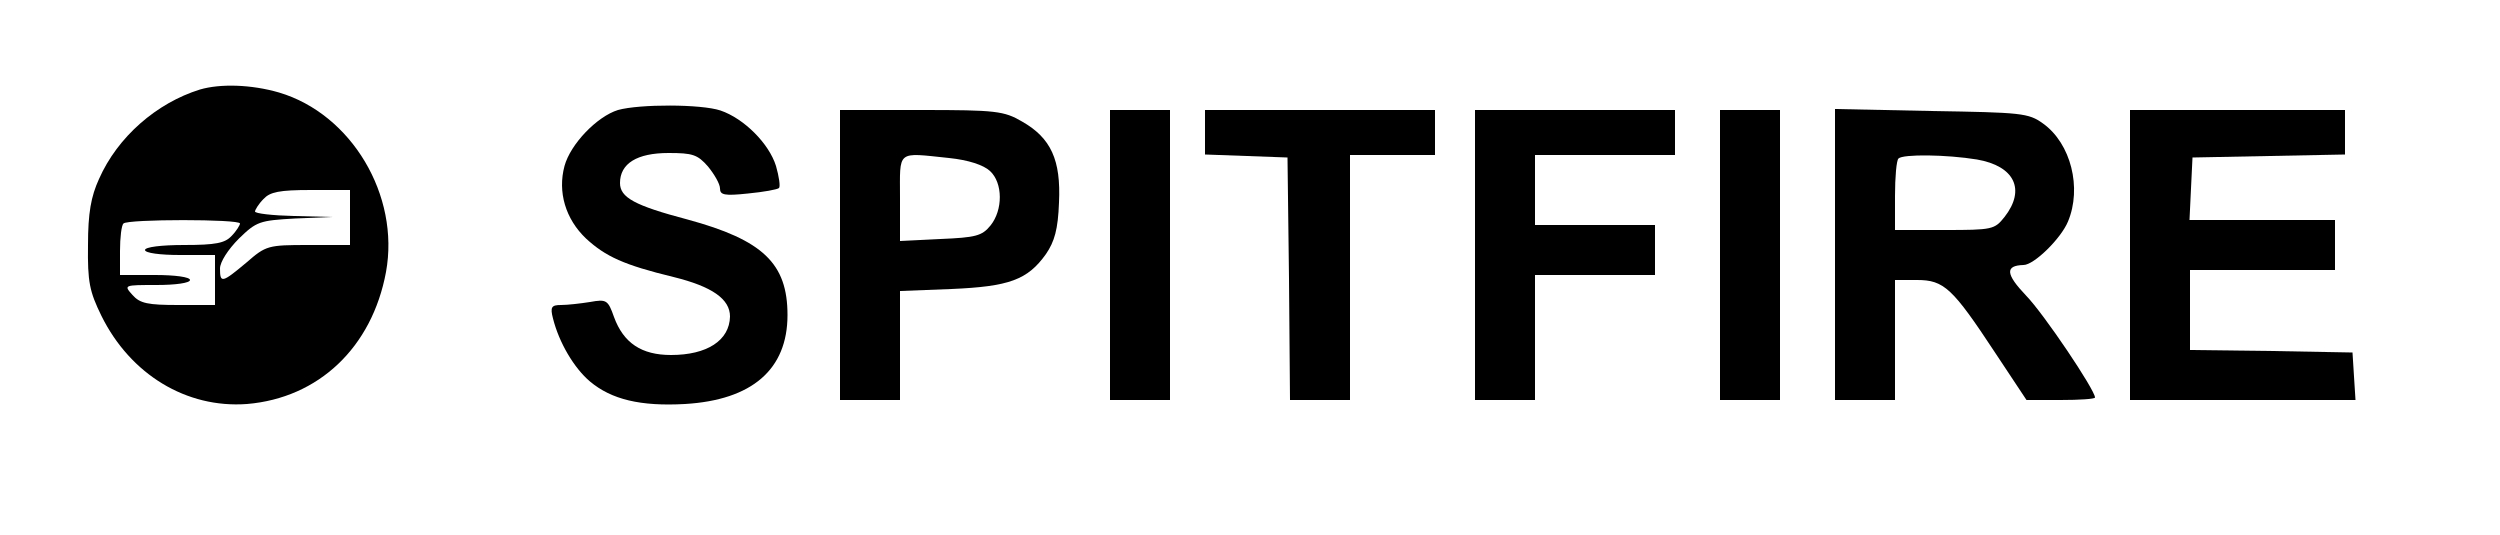
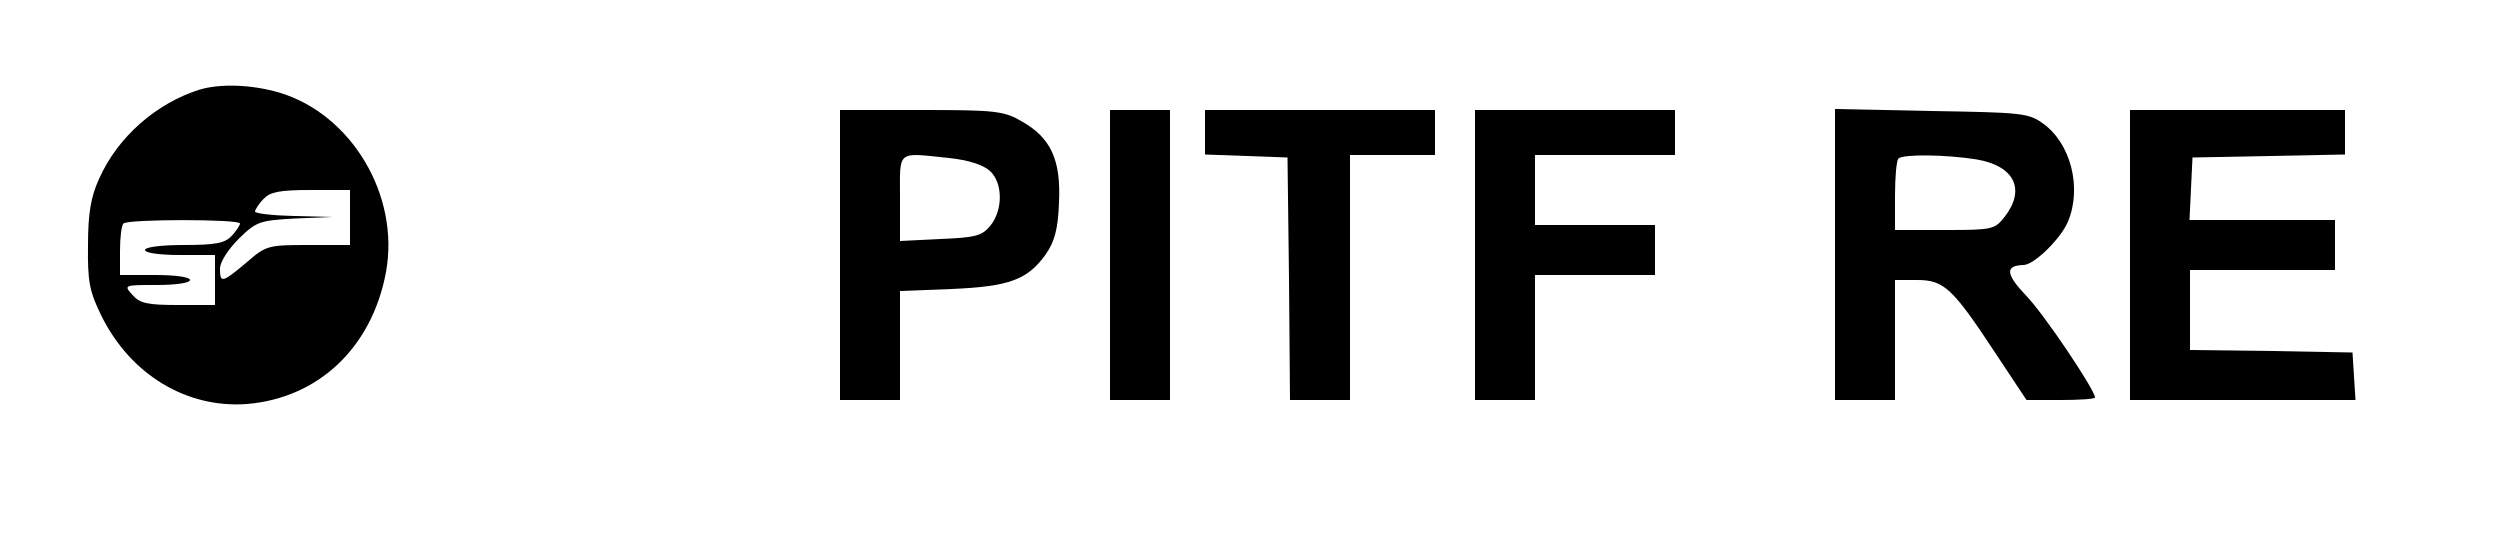
<svg xmlns="http://www.w3.org/2000/svg" version="1.0" width="500pt" height="107pt" viewBox="0 0 500 107" preserveAspectRatio="xMidYMid meet">
  <g transform="translate(0,107) scale(0.1,-0.1)" fill="#000000" stroke="none">
    <path d="M400 891 c-87 -27 -165 -95 -202 -179 -16 -35 -22 -68 -22 -132 -1 -74 3 -93 27 -142 58 -117 170 -185 291 -176 143 12 250 113 278 264 28 153 -69 316 -214 359 -55 16 -117 18 -158 6z m300 -256 l0 -55 -83 0 c-81 0 -85 -1 -124 -35 -49 -41 -53 -42 -53 -12 0 13 16 38 38 60 35 34 41 36 112 40 l75 3 -77 2 c-43 1 -78 5 -78 9 0 3 7 15 17 25 13 14 31 18 95 18 l78 0 0 -55z m-220 -12 c0 -3 -7 -15 -17 -25 -13 -14 -31 -18 -95 -18 -45 0 -78 -4 -78 -10 0 -6 30 -10 70 -10 l70 0 0 -50 0 -50 -73 0 c-61 0 -77 3 -92 20 -18 20 -17 20 48 20 38 0 67 4 67 10 0 6 -30 10 -70 10 l-70 0 0 48 c0 27 3 52 7 55 8 9 233 9 233 0z" />
-     <path d="M1236 850 c-42 -13 -95 -68 -107 -112 -14 -52 2 -106 43 -145 39 -36 76 -53 175 -77 77 -19 113 -44 113 -79 -1 -48 -46 -77 -118 -77 -59 0 -95 24 -114 76 -12 34 -15 36 -48 30 -19 -3 -45 -6 -58 -6 -19 0 -22 -4 -16 -27 12 -48 42 -99 74 -126 43 -36 101 -50 190 -45 134 8 205 69 205 178 0 103 -49 150 -200 191 -106 28 -135 44 -135 73 0 39 34 60 97 60 48 0 58 -3 79 -27 13 -16 24 -35 24 -44 0 -13 9 -15 56 -10 31 3 59 8 62 11 3 3 0 23 -6 44 -14 45 -64 95 -111 111 -39 13 -162 13 -205 1z" />
    <path d="M1680 560 l0 -290 60 0 60 0 0 109 0 109 103 4 c115 5 152 18 189 70 17 25 24 49 26 103 4 85 -16 129 -74 162 -36 21 -52 23 -201 23 l-163 0 0 -290z m218 194 c39 -4 69 -14 82 -26 26 -24 26 -78 1 -109 -17 -21 -30 -24 -100 -27 l-81 -4 0 86 c0 97 -8 91 98 80z" />
    <path d="M2220 560 l0 -290 60 0 60 0 0 290 0 290 -60 0 -60 0 0 -290z" />
    <path d="M2410 805 l0 -44 83 -3 82 -3 3 -242 2 -243 60 0 60 0 0 245 0 245 85 0 85 0 0 45 0 45 -230 0 -230 0 0 -45z" />
    <path d="M2950 560 l0 -290 60 0 60 0 0 125 0 125 120 0 120 0 0 50 0 50 -120 0 -120 0 0 70 0 70 140 0 140 0 0 45 0 45 -200 0 -200 0 0 -290z" />
-     <path d="M3440 560 l0 -290 60 0 60 0 0 290 0 290 -60 0 -60 0 0 -290z" />
    <path d="M3670 561 l0 -291 60 0 60 0 0 120 0 120 44 0 c54 0 71 -16 156 -145 l63 -95 68 0 c38 0 69 2 69 5 0 15 -102 167 -138 204 -41 43 -42 60 -5 61 21 0 75 53 89 87 28 67 6 156 -50 196 -29 21 -43 22 -223 25 l-193 4 0 -291z m284 190 c75 -13 98 -60 55 -115 -20 -25 -24 -26 -120 -26 l-99 0 0 68 c0 38 3 72 7 75 9 9 96 8 157 -2z" />
    <path d="M4260 560 l0 -290 226 0 225 0 -3 47 -3 48 -162 3 -163 2 0 80 0 80 145 0 145 0 0 50 0 50 -145 0 -146 0 3 63 3 62 153 3 152 3 0 44 0 45 -215 0 -215 0 0 -290z" />
  </g>
</svg>